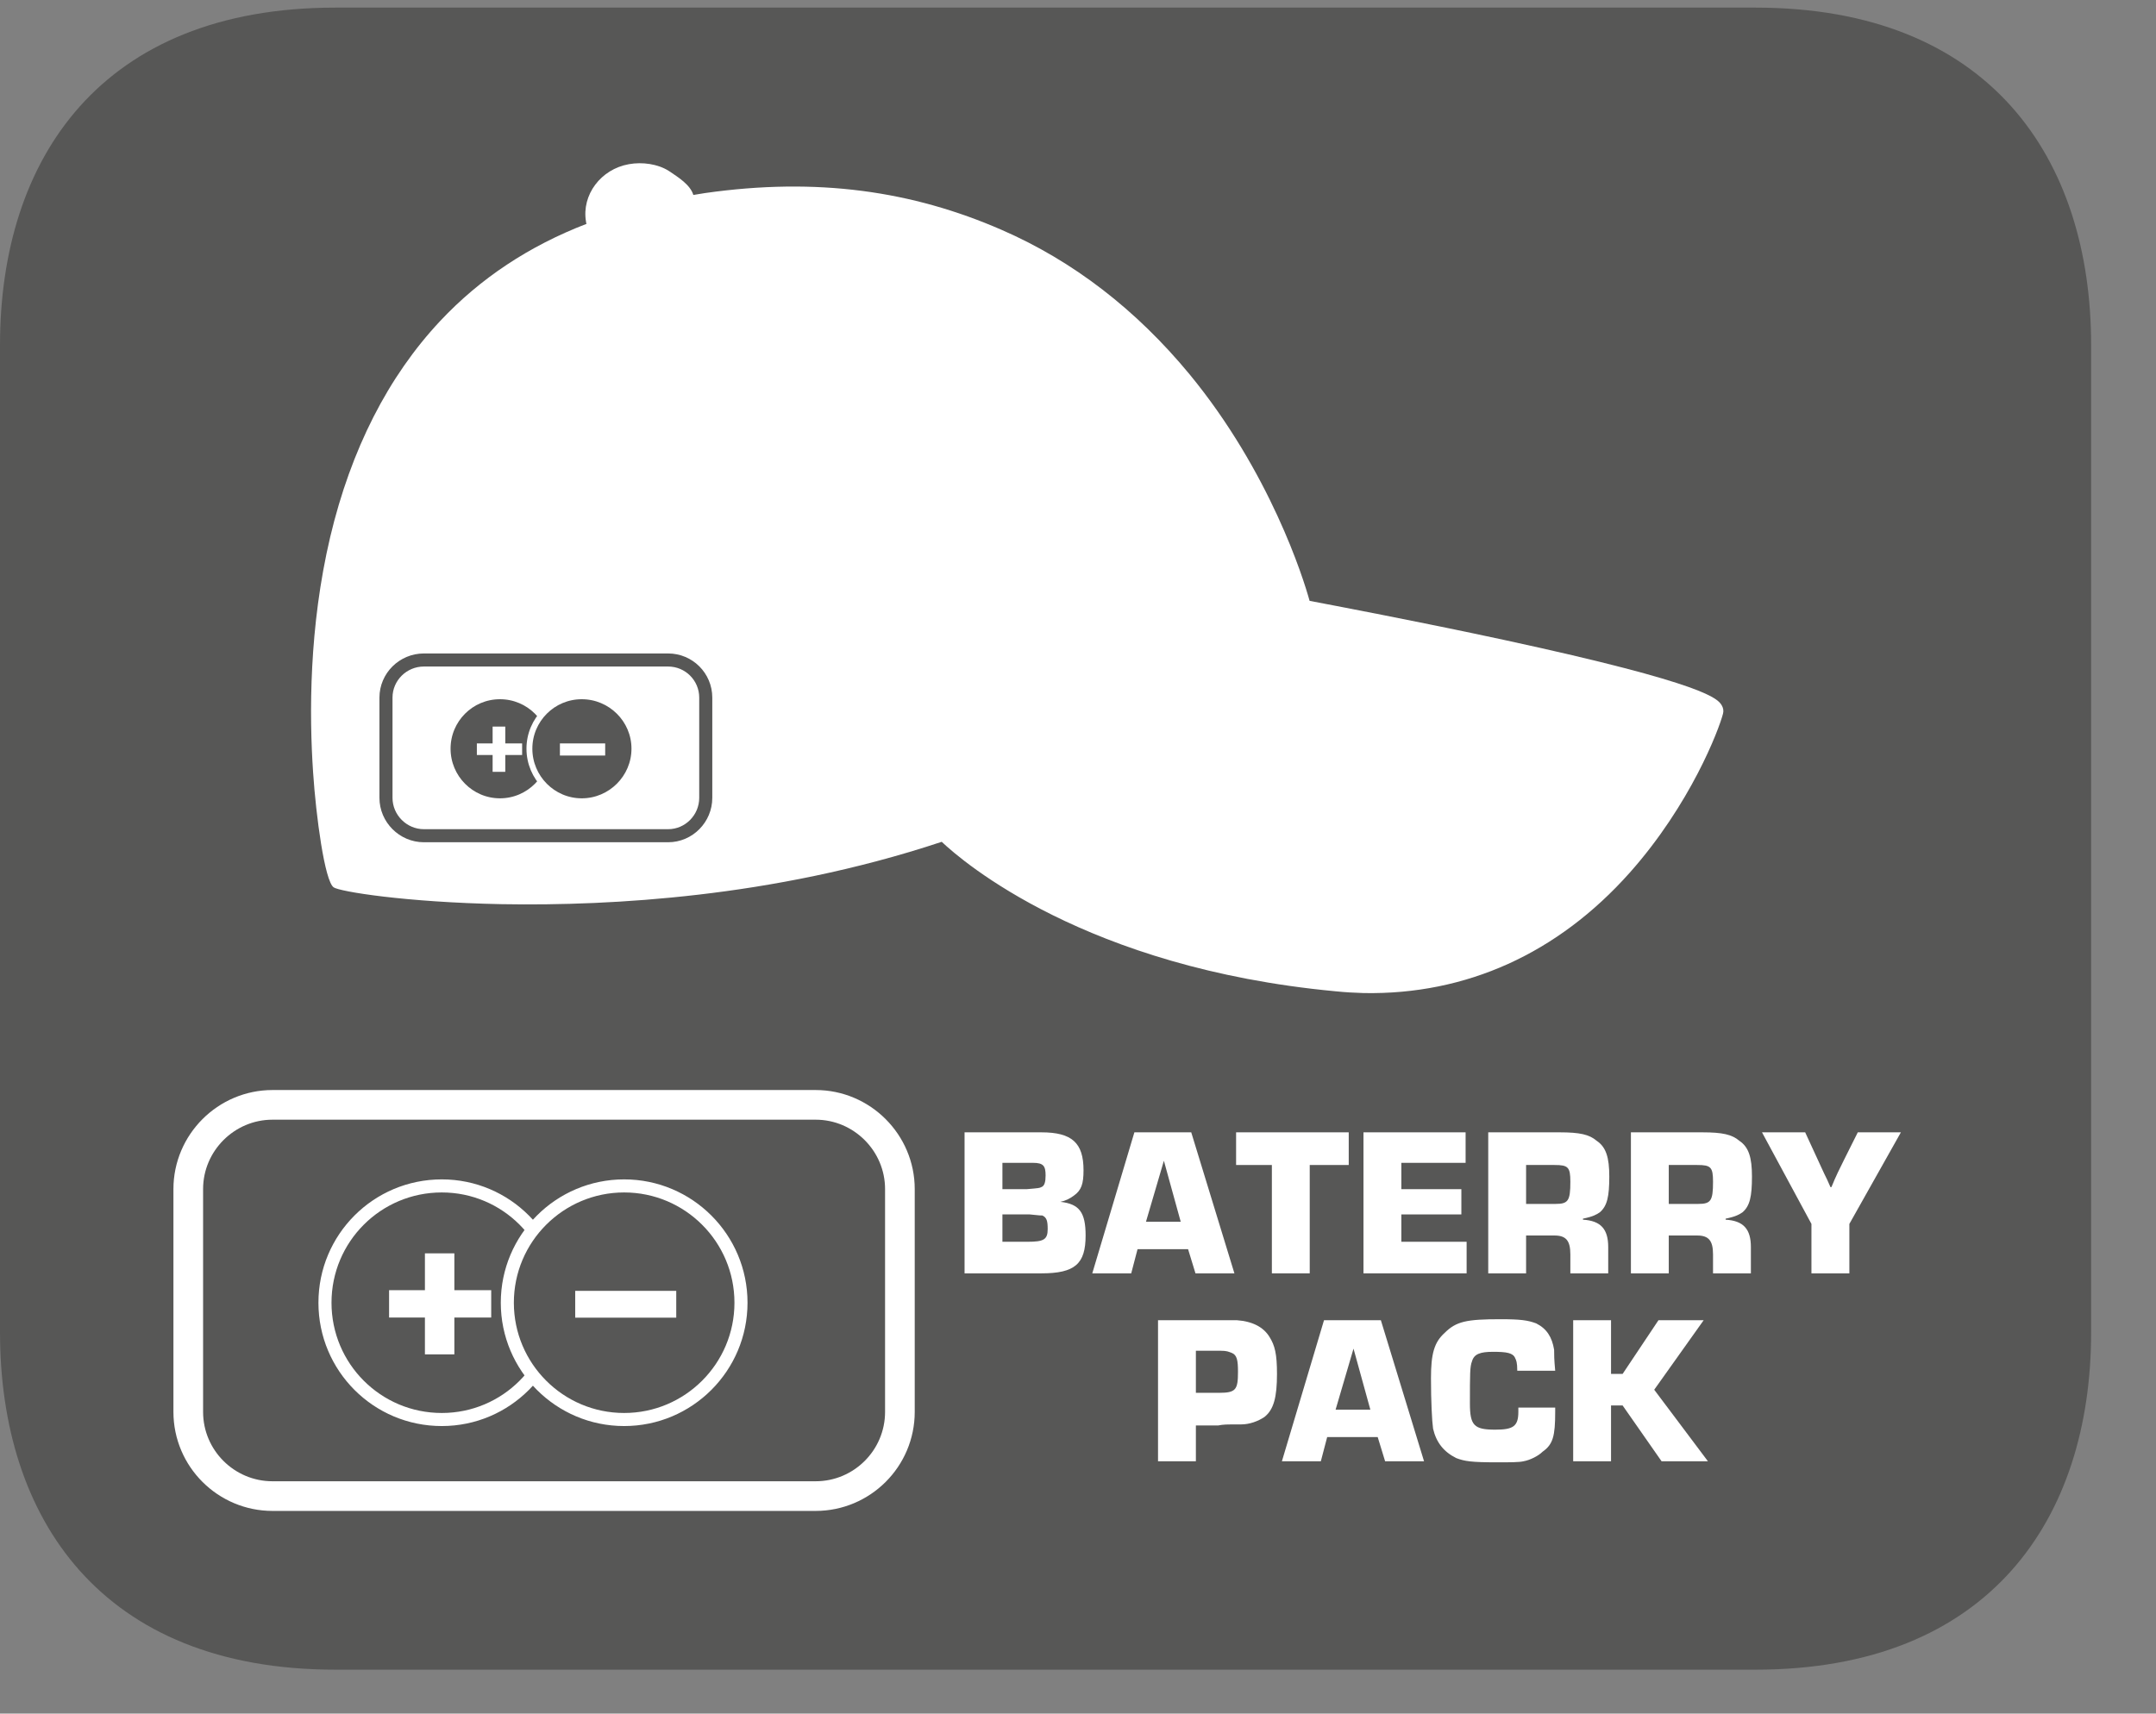
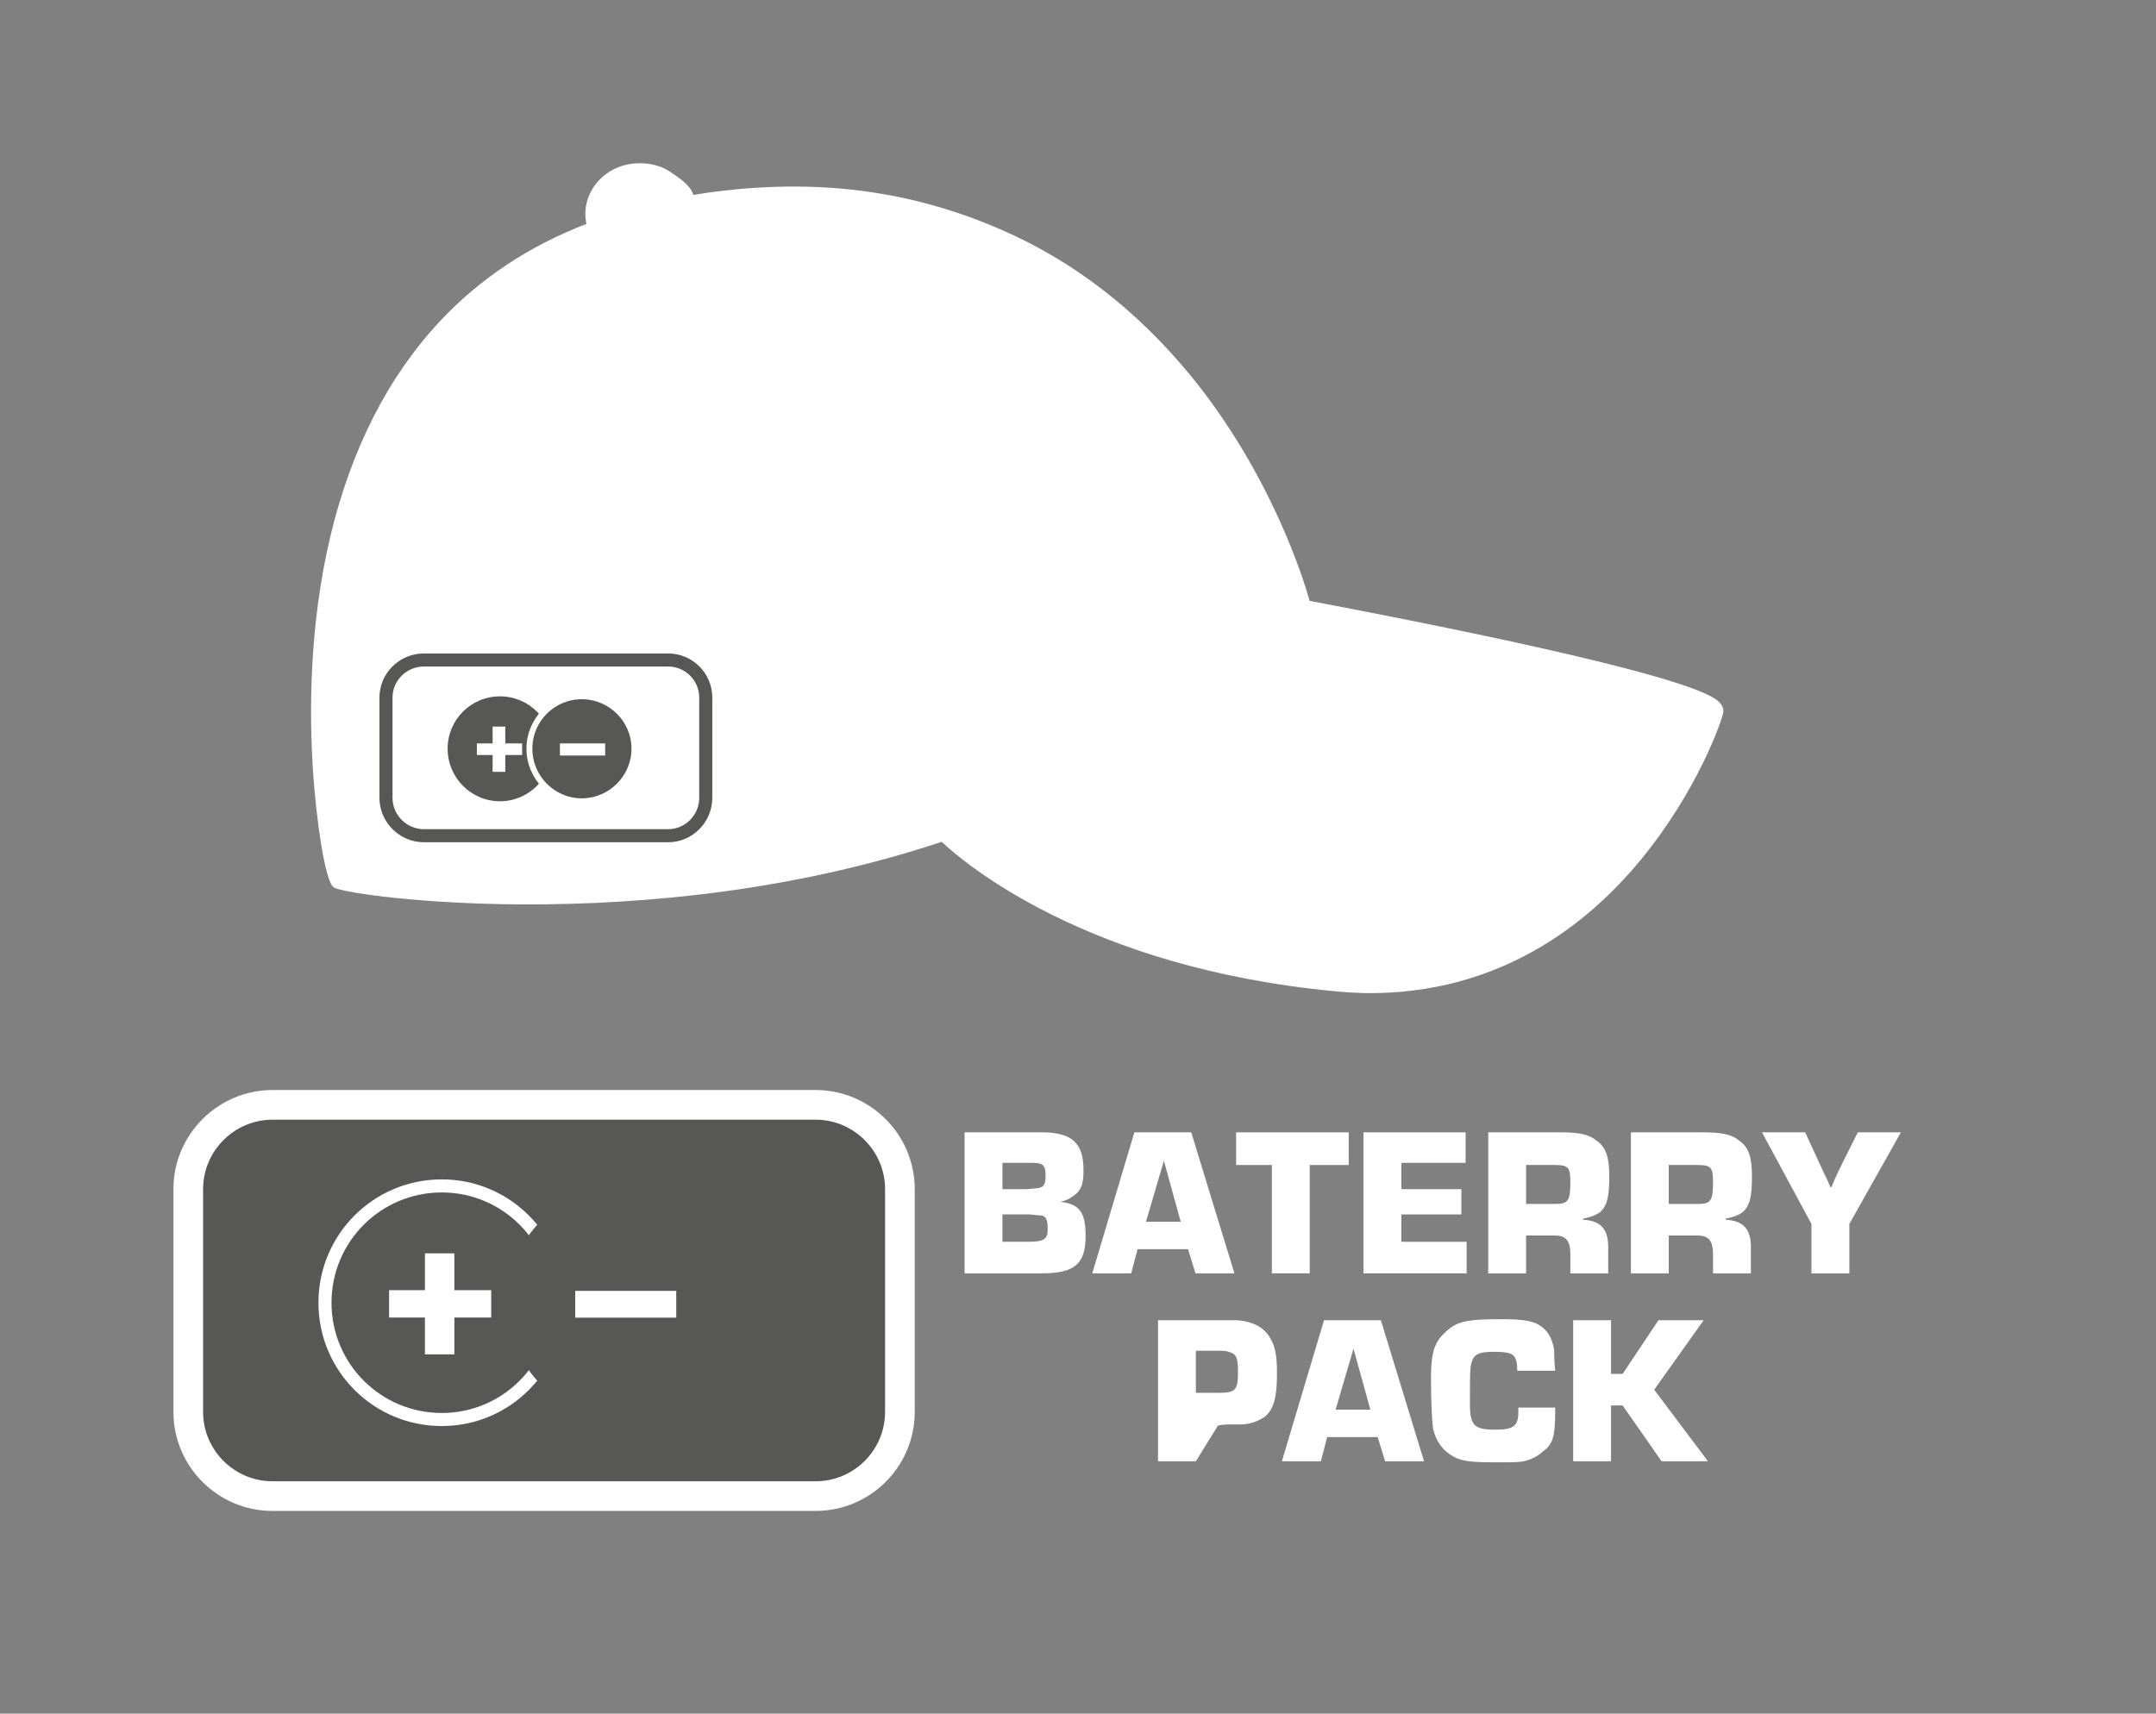
<svg xmlns="http://www.w3.org/2000/svg" xmlns:xlink="http://www.w3.org/1999/xlink" width="32.006pt" height="25.445pt" viewBox="0 0 32.006 25.445" version="1.2">
  <rect x="0" y="0" width="32.006" height="25.445" fill="#808080" stroke="none" />
  <defs>
    <g>
      <symbol overflow="visible" id="glyph0-0">
        <path style="stroke:none;" d="" />
      </symbol>
      <symbol overflow="visible" id="glyph0-1">
        <path style="stroke:none;" d="M 0.312 -0.094 L 0.5 -0.094 L 0.5 -0.344 L 0.75 -0.344 L 0.75 -0.516 L 0.5 -0.516 L 0.5 -0.766 L 0.312 -0.766 L 0.312 -0.516 L 0.078 -0.516 L 0.078 -0.344 L 0.312 -0.344 Z M 0.312 -0.094 " />
      </symbol>
      <symbol overflow="visible" id="glyph1-0">
        <path style="stroke:none;" d="" />
      </symbol>
      <symbol overflow="visible" id="glyph1-1">
        <path style="stroke:none;" d="M 0.688 -0.203 L 1.125 -0.203 L 1.125 -0.75 L 1.672 -0.75 L 1.672 -1.156 L 1.125 -1.156 L 1.125 -1.703 L 0.688 -1.703 L 0.688 -1.156 L 0.156 -1.156 L 0.156 -0.75 L 0.688 -0.75 Z M 0.688 -0.203 " />
      </symbol>
      <symbol overflow="visible" id="glyph2-0">
        <path style="stroke:none;" d="" />
      </symbol>
      <symbol overflow="visible" id="glyph2-1">
        <path style="stroke:none;" d="M 0.172 0 L 1.312 0 C 1.812 0 1.969 -0.141 1.969 -0.562 C 1.969 -0.906 1.875 -1.031 1.594 -1.062 C 1.672 -1.078 1.734 -1.109 1.797 -1.156 C 1.906 -1.234 1.938 -1.328 1.938 -1.531 C 1.938 -1.938 1.766 -2.094 1.312 -2.094 L 0.172 -2.094 Z M 0.734 -1.25 L 0.734 -1.641 L 1.188 -1.641 C 1.344 -1.641 1.375 -1.594 1.375 -1.453 C 1.375 -1.359 1.359 -1.297 1.312 -1.281 C 1.281 -1.266 1.281 -1.266 1.094 -1.25 Z M 0.734 -0.469 L 0.734 -0.875 L 1.141 -0.875 C 1.297 -0.859 1.297 -0.859 1.328 -0.859 C 1.391 -0.828 1.406 -0.781 1.406 -0.656 C 1.406 -0.5 1.344 -0.469 1.109 -0.469 Z M 0.734 -0.469 " />
      </symbol>
      <symbol overflow="visible" id="glyph2-2">
        <path style="stroke:none;" d="M 1.406 -0.359 L 1.516 0 L 2.094 0 L 1.453 -2.094 L 0.609 -2.094 L -0.016 0 L 0.562 0 L 0.656 -0.359 Z M 1.297 -0.766 L 0.781 -0.766 L 1.047 -1.672 Z M 1.297 -0.766 " />
      </symbol>
      <symbol overflow="visible" id="glyph2-3">
        <path style="stroke:none;" d="M 1.109 -1.609 L 1.688 -1.609 L 1.688 -2.094 L 0.016 -2.094 L 0.016 -1.609 L 0.547 -1.609 L 0.547 0 L 1.109 0 Z M 1.109 -1.609 " />
      </symbol>
      <symbol overflow="visible" id="glyph2-4">
        <path style="stroke:none;" d="M 0.734 -1.641 L 1.688 -1.641 L 1.688 -2.094 L 0.172 -2.094 L 0.172 0 L 1.703 0 L 1.703 -0.469 L 0.734 -0.469 L 0.734 -0.875 L 1.625 -0.875 L 1.625 -1.25 L 0.734 -1.25 Z M 0.734 -1.641 " />
      </symbol>
      <symbol overflow="visible" id="glyph2-5">
        <path style="stroke:none;" d="M 0.172 0 L 0.734 0 L 0.734 -0.562 L 1.156 -0.562 C 1.328 -0.562 1.391 -0.484 1.391 -0.281 L 1.391 0 L 1.953 0 L 1.953 -0.391 C 1.953 -0.656 1.844 -0.781 1.578 -0.797 L 1.578 -0.812 C 1.734 -0.844 1.781 -0.875 1.828 -0.906 C 1.938 -1 1.969 -1.141 1.969 -1.438 C 1.969 -1.719 1.922 -1.875 1.781 -1.969 C 1.672 -2.062 1.531 -2.094 1.234 -2.094 L 0.172 -2.094 Z M 0.734 -1.031 L 0.734 -1.609 L 1.156 -1.609 C 1.359 -1.609 1.391 -1.578 1.391 -1.359 C 1.391 -1.078 1.359 -1.031 1.172 -1.031 Z M 0.734 -1.031 " />
      </symbol>
      <symbol overflow="visible" id="glyph2-6">
        <path style="stroke:none;" d="M 2.062 -2.094 L 1.422 -2.094 L 1.219 -1.688 C 1.156 -1.562 1.094 -1.438 1.031 -1.281 L 1.016 -1.281 C 0.984 -1.359 0.953 -1.422 0.922 -1.484 L 0.641 -2.094 L 0 -2.094 L 0.734 -0.734 L 0.734 0 L 1.297 0 L 1.297 -0.734 Z M 2.062 -2.094 " />
      </symbol>
      <symbol overflow="visible" id="glyph2-7">
-         <path style="stroke:none;" d="M 0.172 0 L 0.734 0 L 0.734 -0.531 L 1.062 -0.531 C 1.156 -0.547 1.156 -0.547 1.406 -0.547 C 1.531 -0.547 1.656 -0.594 1.75 -0.656 C 1.891 -0.766 1.938 -0.953 1.938 -1.297 C 1.938 -1.594 1.906 -1.719 1.828 -1.844 C 1.734 -2 1.562 -2.078 1.344 -2.094 L 0.172 -2.094 Z M 0.734 -1.016 L 0.734 -1.641 L 1.094 -1.641 C 1.203 -1.641 1.219 -1.625 1.266 -1.609 C 1.344 -1.578 1.359 -1.5 1.359 -1.328 C 1.359 -1.062 1.328 -1.016 1.078 -1.016 Z M 0.734 -1.016 " />
+         <path style="stroke:none;" d="M 0.172 0 L 0.734 0 L 1.062 -0.531 C 1.156 -0.547 1.156 -0.547 1.406 -0.547 C 1.531 -0.547 1.656 -0.594 1.75 -0.656 C 1.891 -0.766 1.938 -0.953 1.938 -1.297 C 1.938 -1.594 1.906 -1.719 1.828 -1.844 C 1.734 -2 1.562 -2.078 1.344 -2.094 L 0.172 -2.094 Z M 0.734 -1.016 L 0.734 -1.641 L 1.094 -1.641 C 1.203 -1.641 1.219 -1.625 1.266 -1.609 C 1.344 -1.578 1.359 -1.5 1.359 -1.328 C 1.359 -1.062 1.328 -1.016 1.078 -1.016 Z M 0.734 -1.016 " />
      </symbol>
      <symbol overflow="visible" id="glyph2-8">
        <path style="stroke:none;" d="M 1.391 -0.797 C 1.391 -0.766 1.391 -0.734 1.391 -0.734 C 1.391 -0.516 1.312 -0.469 1.047 -0.469 C 0.734 -0.469 0.672 -0.531 0.672 -0.859 C 0.672 -1.297 0.672 -1.406 0.703 -1.484 C 0.734 -1.594 0.828 -1.625 1.016 -1.625 C 1.219 -1.625 1.312 -1.609 1.344 -1.531 C 1.359 -1.5 1.375 -1.469 1.375 -1.344 L 1.938 -1.344 C 1.922 -1.516 1.922 -1.578 1.922 -1.656 C 1.891 -1.844 1.812 -1.969 1.656 -2.047 C 1.531 -2.094 1.422 -2.109 1.125 -2.109 C 0.625 -2.109 0.469 -2.078 0.297 -1.906 C 0.141 -1.766 0.094 -1.594 0.094 -1.234 C 0.094 -0.891 0.109 -0.594 0.125 -0.484 C 0.172 -0.281 0.281 -0.141 0.469 -0.047 C 0.594 0 0.688 0.016 1.078 0.016 C 1.266 0.016 1.406 0.016 1.469 0 C 1.562 -0.016 1.688 -0.078 1.75 -0.141 C 1.906 -0.25 1.938 -0.375 1.938 -0.734 L 1.938 -0.797 Z M 1.391 -0.797 " />
      </symbol>
      <symbol overflow="visible" id="glyph2-9">
        <path style="stroke:none;" d="M 0.734 -2.094 L 0.172 -2.094 L 0.172 0 L 0.734 0 L 0.734 -0.828 L 0.906 -0.828 L 1.484 0 L 2.172 0 L 1.375 -1.062 L 2.109 -2.094 L 1.438 -2.094 L 0.906 -1.297 L 0.734 -1.297 Z M 0.734 -2.094 " />
      </symbol>
    </g>
    <clipPath id="clip1">
      <path d="M 0 0.113 L 31.043 0.113 L 31.043 24.793 L 0 24.793 Z M 0 0.113 " />
    </clipPath>
    <clipPath id="clip2">
      <path d="M 0 2 L 28 2 L 28 24.793 L 0 24.793 Z M 0 2 " />
    </clipPath>
    <clipPath id="clip3">
      <path d="M 0 11 L 15 11 L 15 24.793 L 0 24.793 Z M 0 11 " />
    </clipPath>
    <clipPath id="clip4">
-       <path d="M 1 11 L 18 11 L 18 24.793 L 1 24.793 Z M 1 11 " />
-     </clipPath>
+       </clipPath>
  </defs>
  <g id="surface1">
    <g clip-path="url(#clip1)" clip-rule="nonzero">
-       <path style=" stroke:none;fill-rule:evenodd;fill:rgb(34.117%,34.117%,33.725%);fill-opacity:1;" d="M 31.043 19.781 C 31.043 22.547 29.543 24.793 26.059 24.793 L 4.98 24.793 C 1.5 24.793 0 22.547 0 19.781 L 0 5.125 C 0 2.355 1.5 0.113 4.98 0.113 L 26.059 0.113 C 29.543 0.113 31.043 2.355 31.043 5.125 Z M 31.043 19.781 " />
-     </g>
+       </g>
    <path style=" stroke:none;fill-rule:nonzero;fill:rgb(100%,100%,100%);fill-opacity:1;" d="M 4.648 11.469 C 4.691 12.121 4.82 13.082 4.953 13.176 C 5.039 13.238 6.012 13.398 7.449 13.426 C 8.293 13.441 9.293 13.41 10.367 13.285 C 11.445 13.16 12.699 12.926 13.98 12.5 C 14.289 12.793 16.117 14.371 19.82 14.719 C 19.965 14.734 20.105 14.742 20.246 14.746 C 21.766 14.773 23.125 14.16 24.195 12.957 C 25.094 11.945 25.516 10.84 25.578 10.598 C 25.59 10.555 25.582 10.512 25.559 10.473 C 25.5 10.379 25.367 10.16 22.336 9.504 C 21.035 9.223 19.742 8.98 19.441 8.922 C 19.348 8.582 18.852 7.008 17.66 5.559 C 16.867 4.598 15.93 3.875 14.871 3.414 C 13.547 2.836 12.133 2.629 10.465 2.867 C 10.406 2.875 10.352 2.887 10.293 2.895 C 10.246 2.742 10.07 2.633 9.93 2.539 C 9.766 2.434 9.535 2.402 9.336 2.438 C 8.918 2.512 8.633 2.895 8.699 3.289 C 8.699 3.301 8.703 3.312 8.707 3.324 C 7.855 3.652 7.129 4.133 6.535 4.766 C 5.762 5.59 5.211 6.672 4.902 7.973 C 4.586 9.312 4.59 10.613 4.648 11.469 " />
    <path style="fill-rule:nonzero;fill:rgb(100%,100%,100%);fill-opacity:1;stroke-width:0.2;stroke-linecap:butt;stroke-linejoin:miter;stroke:rgb(34.117%,34.117%,33.725%);stroke-opacity:1;stroke-miterlimit:22.926;" d="M -0.001 -0 C -0.001 -0.318 -0.259 -0.58 -0.577 -0.58 L -4.315 -0.58 C -4.633 -0.58 -4.895 -0.318 -4.895 -0 L -4.895 1.534 C -4.895 1.853 -4.633 2.11 -4.315 2.11 L -0.577 2.11 C -0.259 2.11 -0.001 1.853 -0.001 1.534 Z M -0.001 -0 " transform="matrix(0.97,0,0,-0.97,10.478,11.847)" />
    <path style=" stroke:none;fill-rule:evenodd;fill:rgb(34.117%,34.117%,33.725%);fill-opacity:1;" d="M 8.199 11.117 C 8.199 11.547 7.852 11.898 7.422 11.898 C 6.992 11.898 6.645 11.547 6.645 11.117 C 6.645 10.688 6.992 10.34 7.422 10.34 C 7.852 10.34 8.199 10.688 8.199 11.117 " />
-     <path style="fill:none;stroke-width:0.09;stroke-linecap:butt;stroke-linejoin:miter;stroke:rgb(100%,100%,100%);stroke-opacity:1;stroke-miterlimit:22.926;" d="M -0.001 0.001 C -0.001 -0.442 -0.36 -0.804 -0.803 -0.804 C -1.246 -0.804 -1.604 -0.442 -1.604 0.001 C -1.604 0.444 -1.246 0.803 -0.803 0.803 C -0.36 0.803 -0.001 0.444 -0.001 0.001 Z M -0.001 0.001 " transform="matrix(0.97,0,0,-0.97,8.201,11.118)" />
    <path style=" stroke:none;fill-rule:evenodd;fill:rgb(34.117%,34.117%,33.725%);fill-opacity:1;" d="M 9.418 11.117 C 9.418 11.547 9.066 11.898 8.637 11.898 C 8.207 11.898 7.859 11.547 7.859 11.117 C 7.859 10.688 8.207 10.34 8.637 10.34 C 9.066 10.34 9.418 10.688 9.418 11.117 " />
    <path style="fill:none;stroke-width:0.09;stroke-linecap:butt;stroke-linejoin:miter;stroke:rgb(100%,100%,100%);stroke-opacity:1;stroke-miterlimit:22.926;" d="M 0.001 0.001 C 0.001 -0.442 -0.362 -0.804 -0.805 -0.804 C -1.248 -0.804 -1.606 -0.442 -1.606 0.001 C -1.606 0.444 -1.248 0.803 -0.805 0.803 C -0.362 0.803 0.001 0.444 0.001 0.001 Z M 0.001 0.001 " transform="matrix(0.97,0,0,-0.97,9.417,11.118)" />
    <g style="fill:rgb(100%,100%,100%);fill-opacity:1;">
      <use xlink:href="#glyph0-1" x="7.001" y="11.555" />
    </g>
    <path style=" stroke:none;fill-rule:nonzero;fill:rgb(100%,100%,100%);fill-opacity:1;" d="M 8.984 11.219 L 8.312 11.219 L 8.312 11.039 L 8.984 11.039 Z M 8.984 11.219 " />
    <path style=" stroke:none;fill-rule:nonzero;fill:rgb(34.117%,34.117%,33.725%);fill-opacity:1;" d="M 13.359 20.965 C 13.359 21.656 12.797 22.215 12.109 22.215 L 4.047 22.215 C 3.359 22.215 2.797 21.656 2.797 20.965 L 2.797 17.656 C 2.797 16.969 3.359 16.406 4.047 16.406 L 12.109 16.406 C 12.797 16.406 13.359 16.969 13.359 17.656 Z M 13.359 20.965 " />
    <g clip-path="url(#clip2)" clip-rule="nonzero">
      <path style="fill:none;stroke-width:0.454;stroke-linecap:butt;stroke-linejoin:miter;stroke:rgb(100%,100%,100%);stroke-opacity:1;stroke-miterlimit:22.926;" d="M -0.001 0.002 C -0.001 -0.711 -0.581 -1.287 -1.29 -1.287 L -9.603 -1.287 C -10.312 -1.287 -10.892 -0.711 -10.892 0.002 L -10.892 3.413 C -10.892 4.122 -10.312 4.702 -9.603 4.702 L -1.29 4.702 C -0.581 4.702 -0.001 4.122 -0.001 3.413 Z M -0.001 0.002 " transform="matrix(0.97,0,0,-0.97,13.36,20.967)" />
    </g>
    <path style=" stroke:none;fill-rule:evenodd;fill:rgb(34.117%,34.117%,33.725%);fill-opacity:1;" d="M 8.289 19.344 C 8.289 20.301 7.516 21.078 6.559 21.078 C 5.598 21.078 4.824 20.301 4.824 19.344 C 4.824 18.387 5.598 17.609 6.559 17.609 C 7.516 17.609 8.289 18.387 8.289 19.344 " />
    <g clip-path="url(#clip3)" clip-rule="nonzero">
      <path style="fill:none;stroke-width:0.2;stroke-linecap:butt;stroke-linejoin:miter;stroke:rgb(100%,100%,100%);stroke-opacity:1;stroke-miterlimit:22.926;" d="M -0.002 0 C -0.002 -0.987 -0.799 -1.788 -1.786 -1.788 C -2.777 -1.788 -3.574 -0.987 -3.574 0 C -3.574 0.987 -2.777 1.788 -1.786 1.788 C -0.799 1.788 -0.002 0.987 -0.002 0 Z M -0.002 0 " transform="matrix(0.97,0,0,-0.97,8.291,19.344)" />
    </g>
    <path style=" stroke:none;fill-rule:evenodd;fill:rgb(34.117%,34.117%,33.725%);fill-opacity:1;" d="M 11 19.344 C 11 20.301 10.223 21.078 9.266 21.078 C 8.309 21.078 7.531 20.301 7.531 19.344 C 7.531 18.387 8.309 17.609 9.266 17.609 C 10.223 17.609 11 18.387 11 19.344 " />
    <g clip-path="url(#clip4)" clip-rule="nonzero">
      <path style="fill:none;stroke-width:0.2;stroke-linecap:butt;stroke-linejoin:miter;stroke:rgb(100%,100%,100%);stroke-opacity:1;stroke-miterlimit:22.926;" d="M 0.001 0 C 0.001 -0.987 -0.8 -1.788 -1.787 -1.788 C -2.774 -1.788 -3.575 -0.987 -3.575 0 C -3.575 0.987 -2.774 1.788 -1.787 1.788 C -0.8 1.788 0.001 0.987 0.001 0 Z M 0.001 0 " transform="matrix(0.97,0,0,-0.97,10.999,19.344)" />
    </g>
    <g style="fill:rgb(100%,100%,100%);fill-opacity:1;">
      <use xlink:href="#glyph1-1" x="5.62" y="20.314" />
    </g>
    <path style=" stroke:none;fill-rule:nonzero;fill:rgb(100%,100%,100%);fill-opacity:1;" d="M 10.039 19.566 L 8.539 19.566 L 8.539 19.168 L 10.039 19.168 Z M 10.039 19.566 " />
    <g style="fill:rgb(100%,100%,100%);fill-opacity:1;">
      <use xlink:href="#glyph2-1" x="14.147" y="18.908" />
      <use xlink:href="#glyph2-2" x="16.231" y="18.908" />
      <use xlink:href="#glyph2-3" x="18.334" y="18.908" />
      <use xlink:href="#glyph2-4" x="20.069" y="18.908" />
      <use xlink:href="#glyph2-5" x="21.921" y="18.908" />
      <use xlink:href="#glyph2-5" x="24.039" y="18.908" />
      <use xlink:href="#glyph2-6" x="26.157" y="18.908" />
    </g>
    <g style="fill:rgb(100%,100%,100%);fill-opacity:1;">
      <use xlink:href="#glyph2-7" x="17.019" y="21.698" />
      <use xlink:href="#glyph2-2" x="19.046" y="21.698" />
      <use xlink:href="#glyph2-8" x="21.149" y="21.698" />
      <use xlink:href="#glyph2-9" x="23.182" y="21.698" />
    </g>
  </g>
</svg>